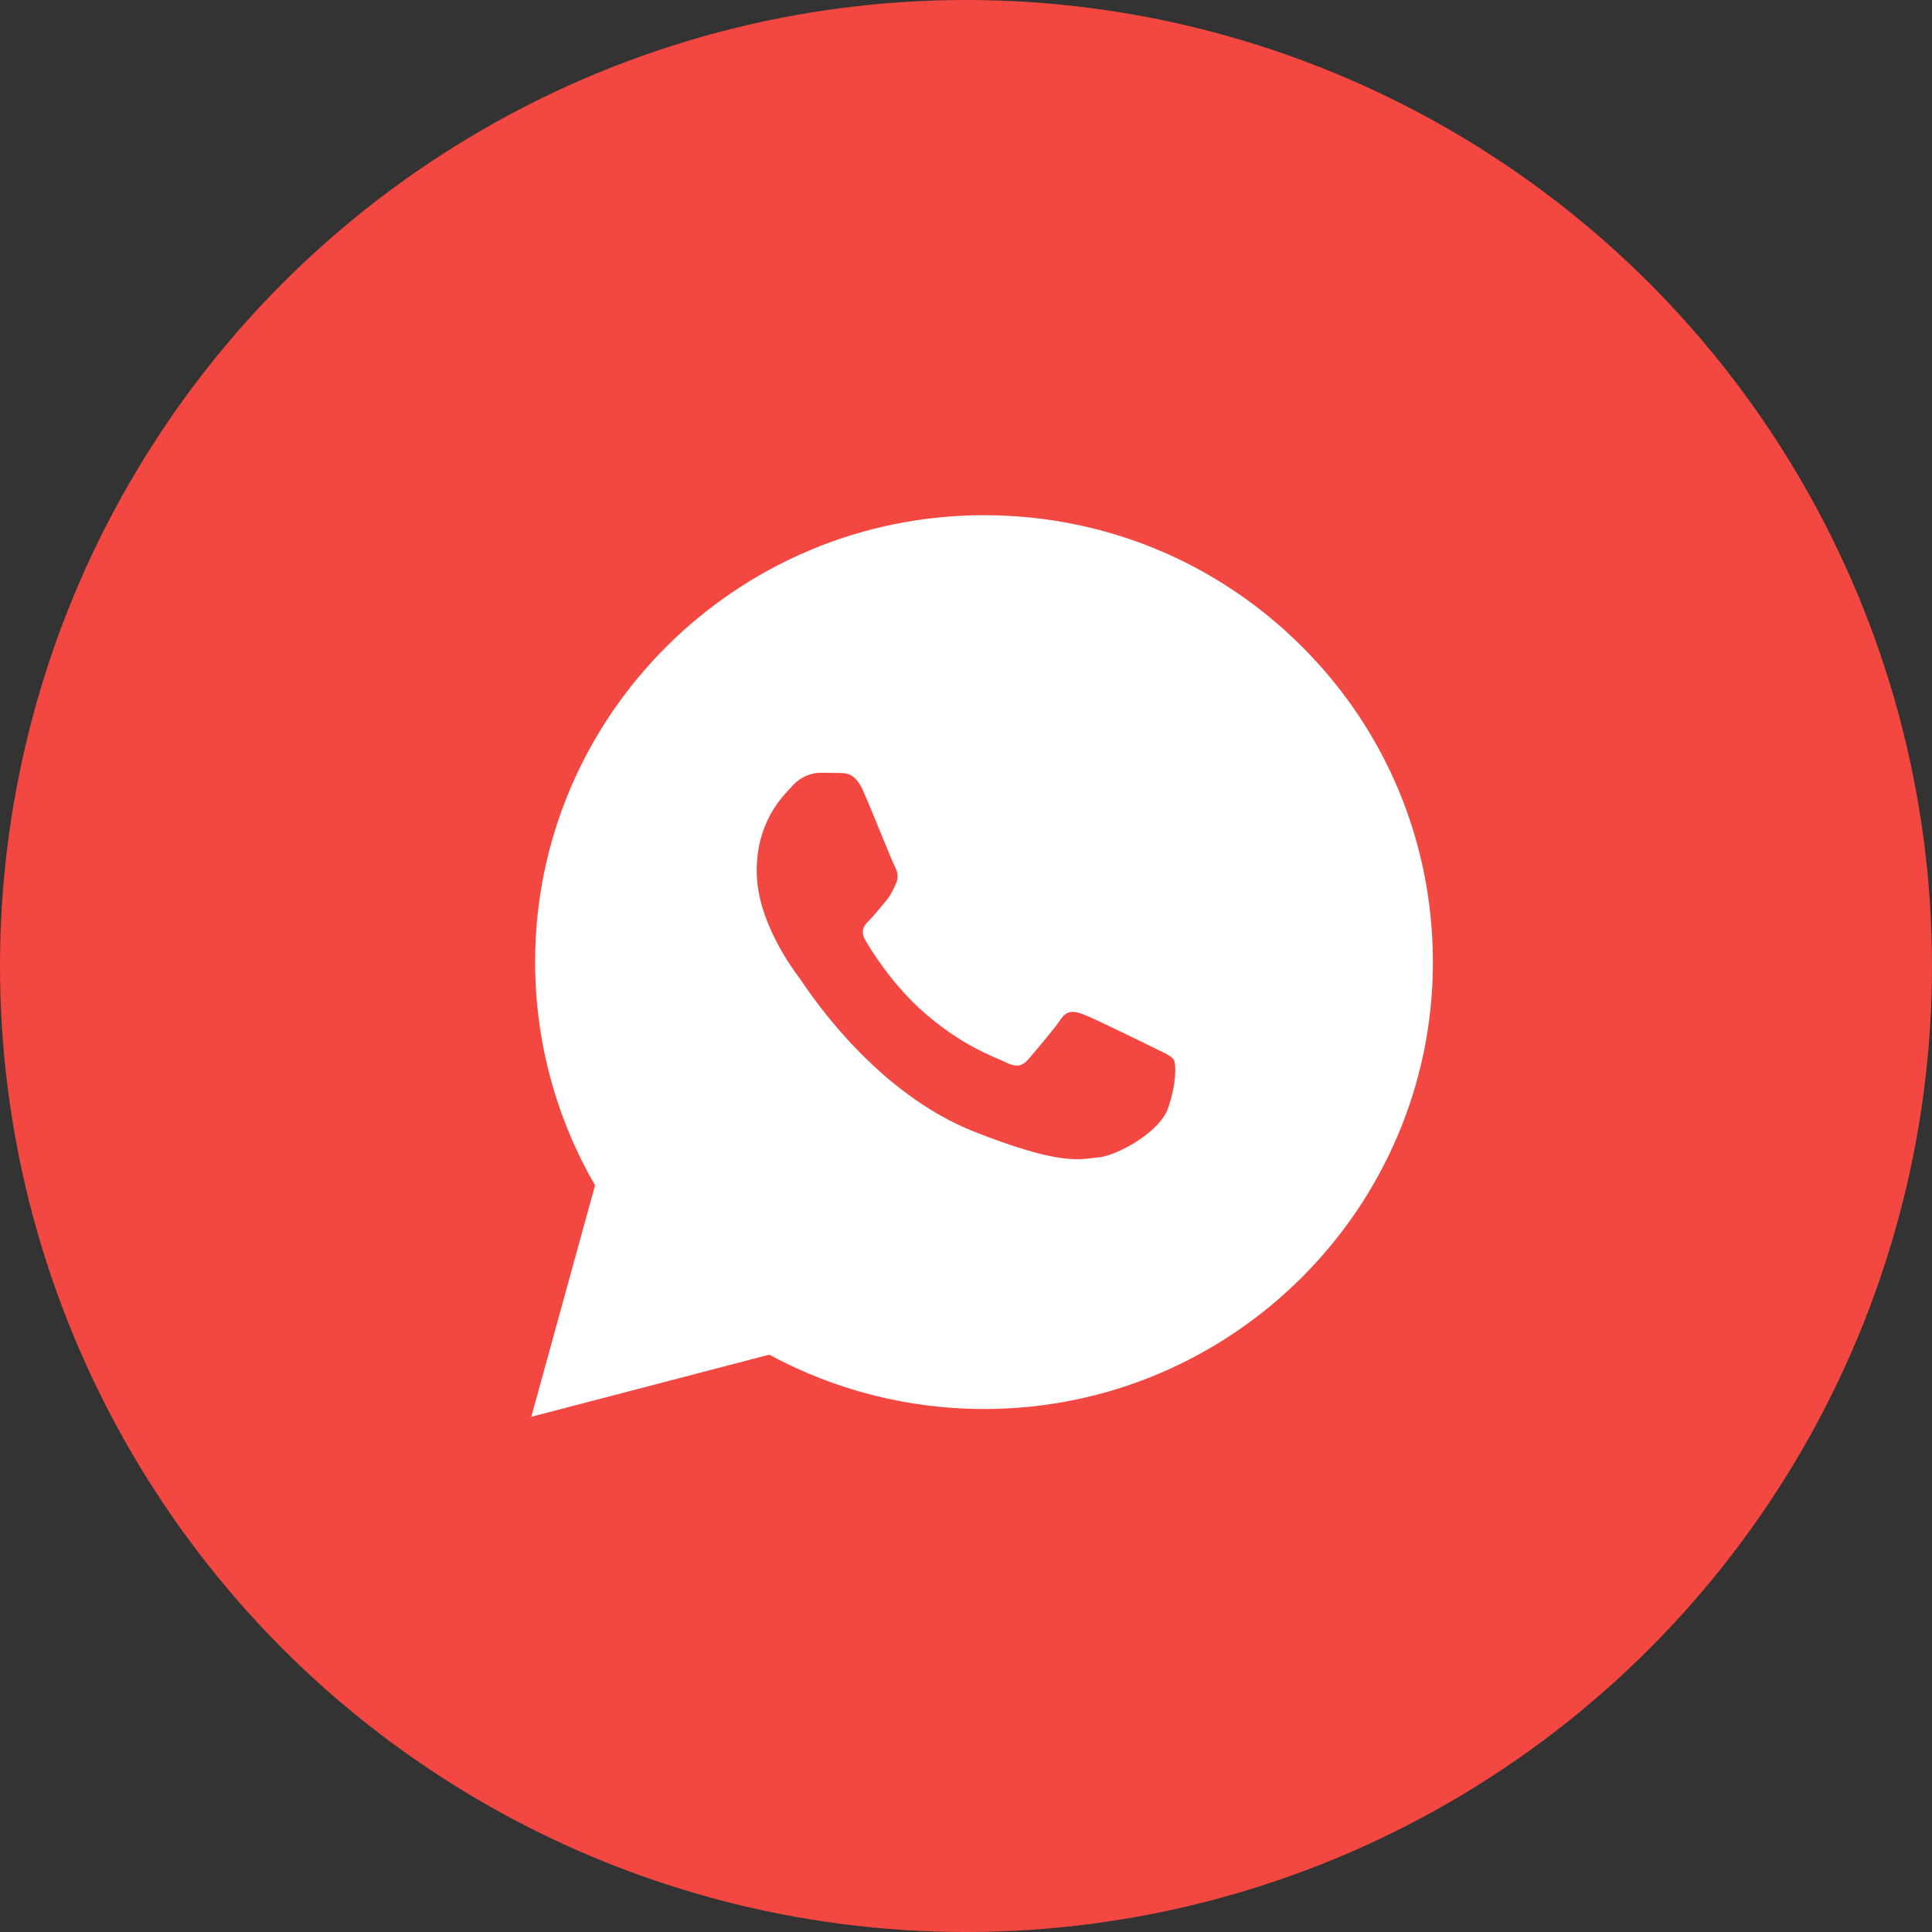
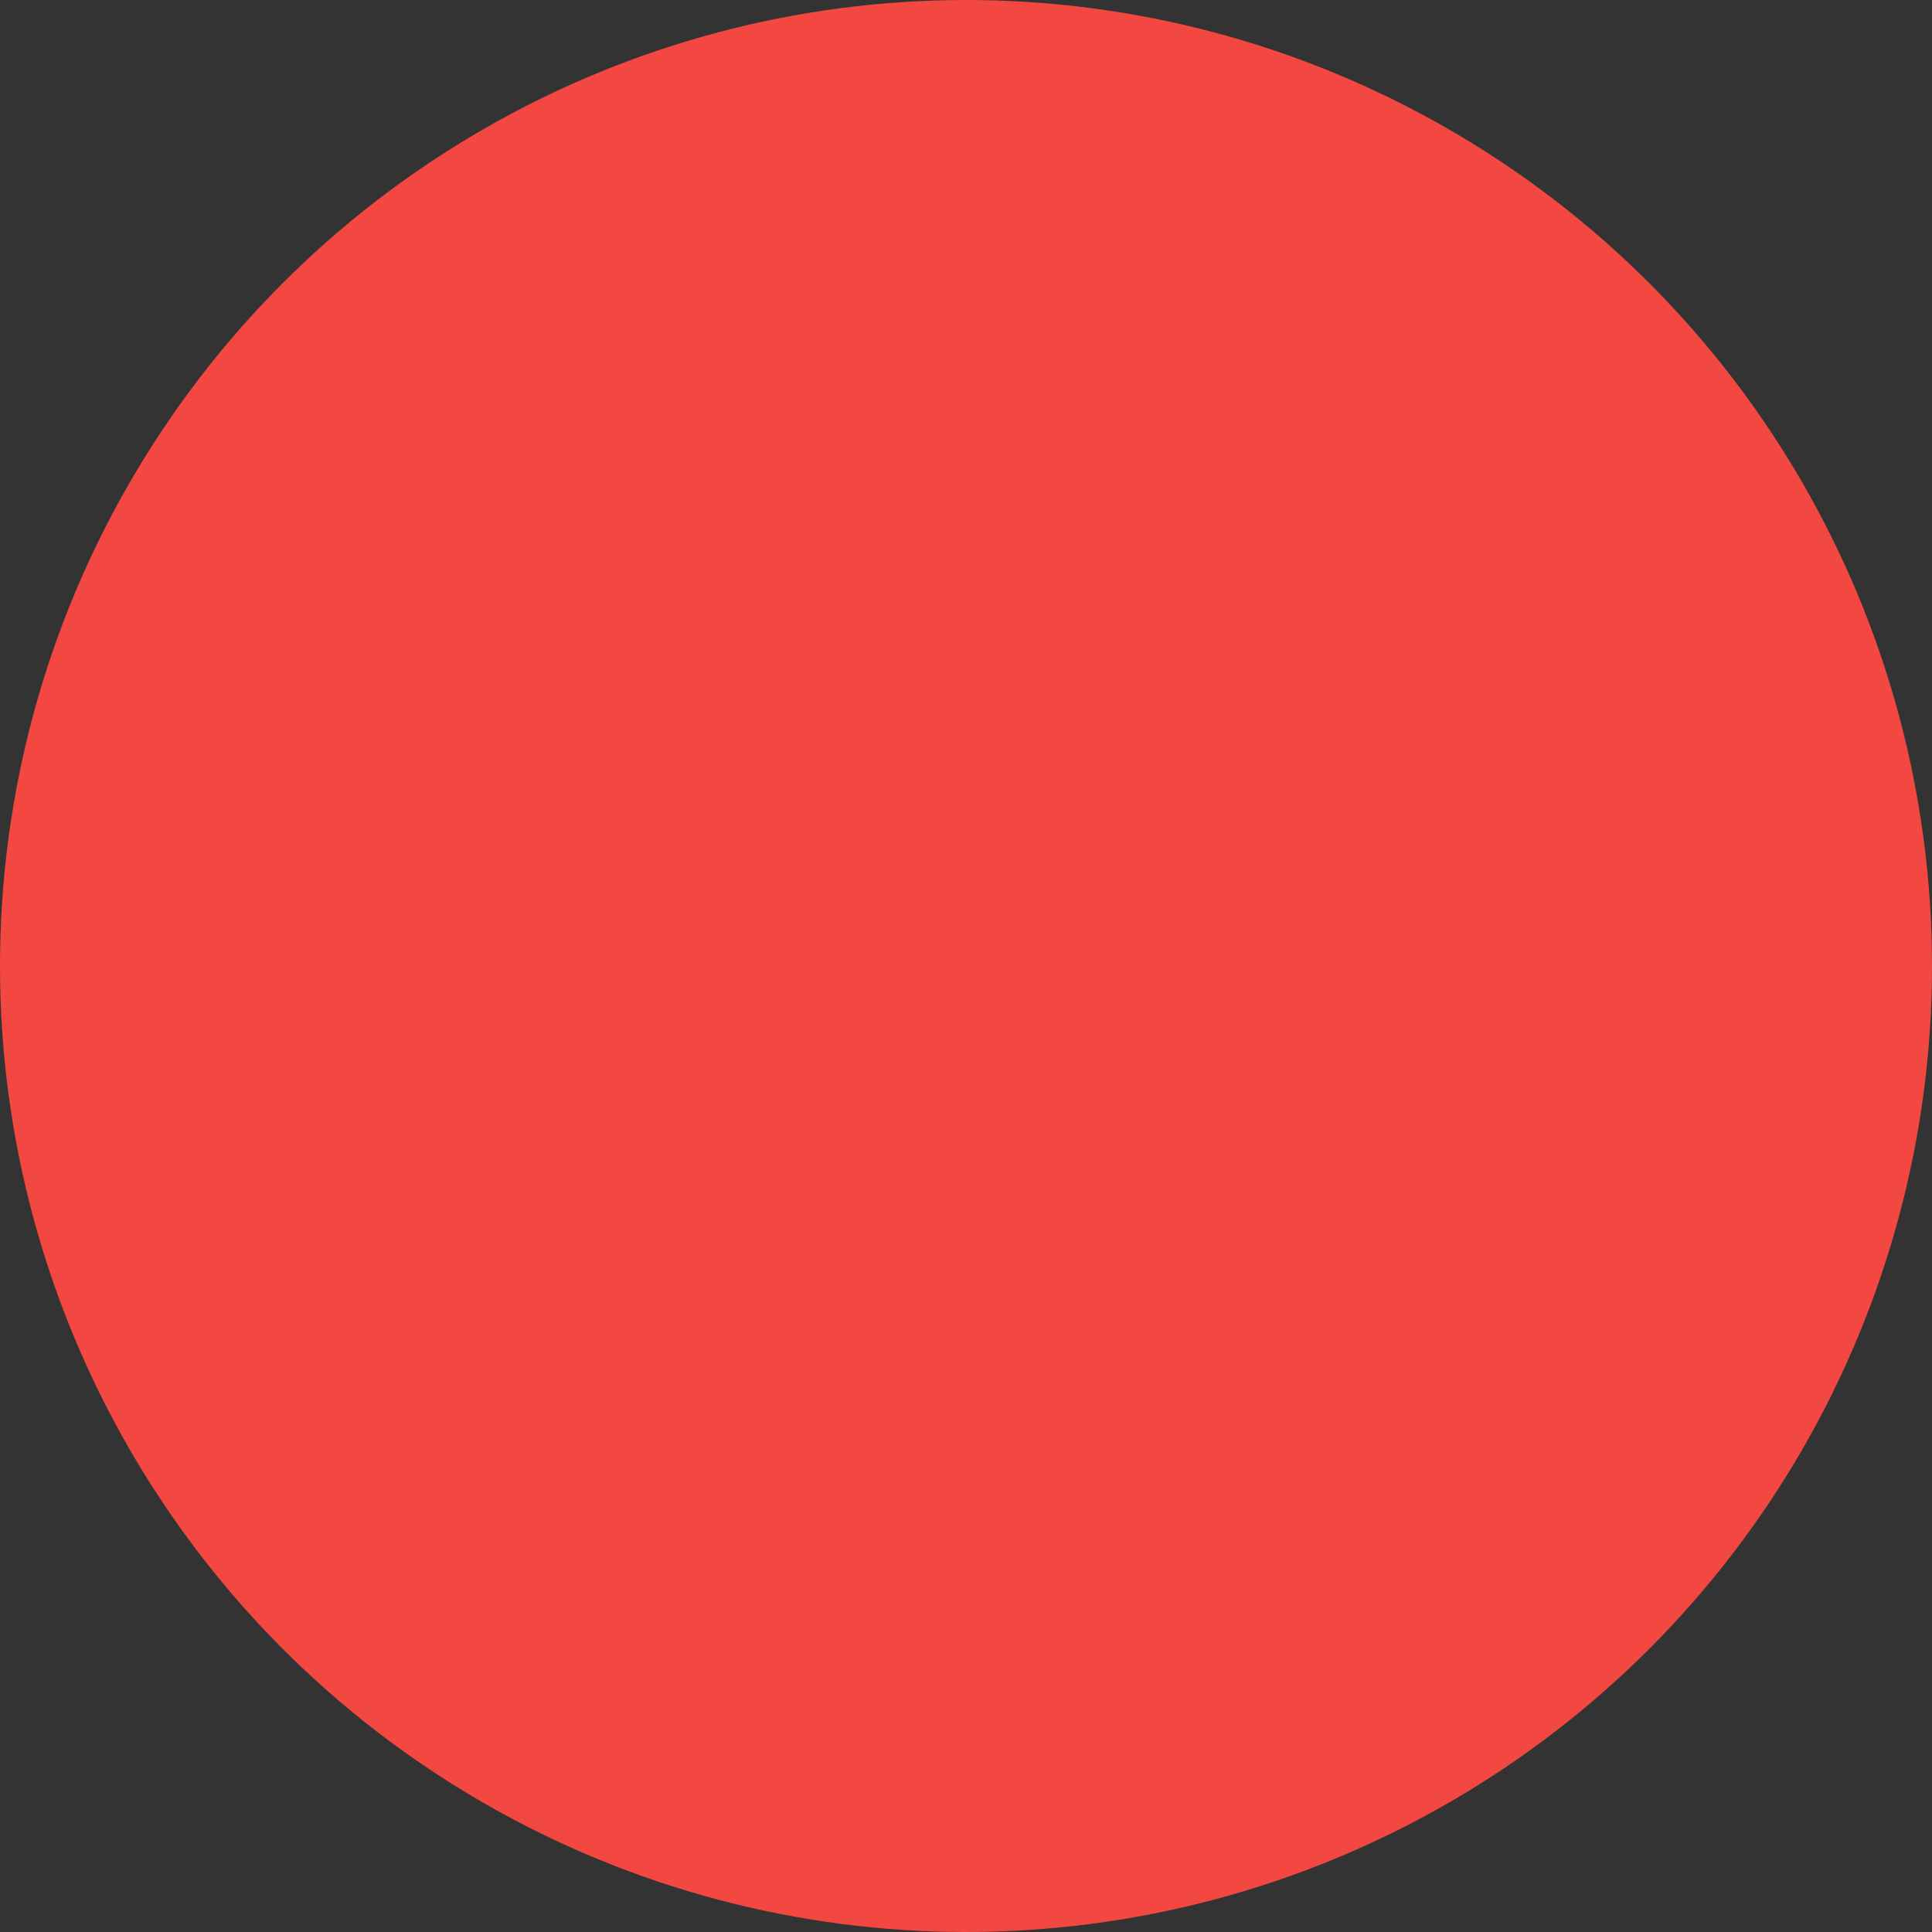
<svg xmlns="http://www.w3.org/2000/svg" width="36" height="36" viewBox="0 0 36 36" fill="none">
  <rect x="0" y="0" width="36" height="36" fill="#333333" stroke="none" />
  <ellipse cx="18" cy="18" rx="18" ry="18" fill="#F24841" />
-   <path fill-rule="evenodd" clip-rule="evenodd" d="M11.088 22.086L9.9 26.4L14.334 25.242C15.555 25.904 16.931 26.255 18.331 26.255H18.335C22.944 26.255 26.7 22.521 26.7 17.93C26.7 15.705 25.831 13.612 24.252 12.04C22.673 10.469 20.575 9.6 18.335 9.6C13.727 9.6 9.971 13.335 9.971 17.926C9.971 19.39 10.357 20.825 11.088 22.086ZM15.651 14.404C15.787 14.407 15.938 14.415 16.082 14.733C16.168 14.925 16.306 15.264 16.428 15.563C16.547 15.851 16.649 16.103 16.675 16.148C16.723 16.243 16.752 16.353 16.689 16.481C16.682 16.496 16.675 16.511 16.668 16.525C16.618 16.629 16.582 16.703 16.498 16.8C16.463 16.84 16.427 16.883 16.392 16.927C16.328 17.003 16.265 17.08 16.211 17.134C16.115 17.229 16.015 17.331 16.126 17.522C16.236 17.712 16.623 18.339 17.194 18.845C17.808 19.391 18.342 19.621 18.611 19.737C18.664 19.76 18.706 19.778 18.737 19.794C18.929 19.889 19.043 19.874 19.154 19.746C19.264 19.618 19.633 19.189 19.761 18.999C19.887 18.808 20.016 18.841 20.192 18.903C20.369 18.969 21.312 19.431 21.504 19.526C21.541 19.545 21.577 19.562 21.61 19.578C21.743 19.642 21.834 19.685 21.872 19.75C21.92 19.83 21.92 20.211 21.762 20.658C21.599 21.105 20.815 21.534 20.465 21.567C20.431 21.57 20.398 21.574 20.364 21.578C20.04 21.618 19.628 21.667 18.163 21.091C16.357 20.381 15.165 18.62 14.924 18.264C14.905 18.236 14.892 18.216 14.885 18.207L14.88 18.202C14.771 18.055 14.1 17.158 14.1 16.232C14.1 15.347 14.537 14.886 14.736 14.675C14.748 14.662 14.76 14.649 14.77 14.638C14.947 14.448 15.153 14.4 15.282 14.4C15.411 14.4 15.54 14.4 15.651 14.404Z" fill="white" />
</svg>